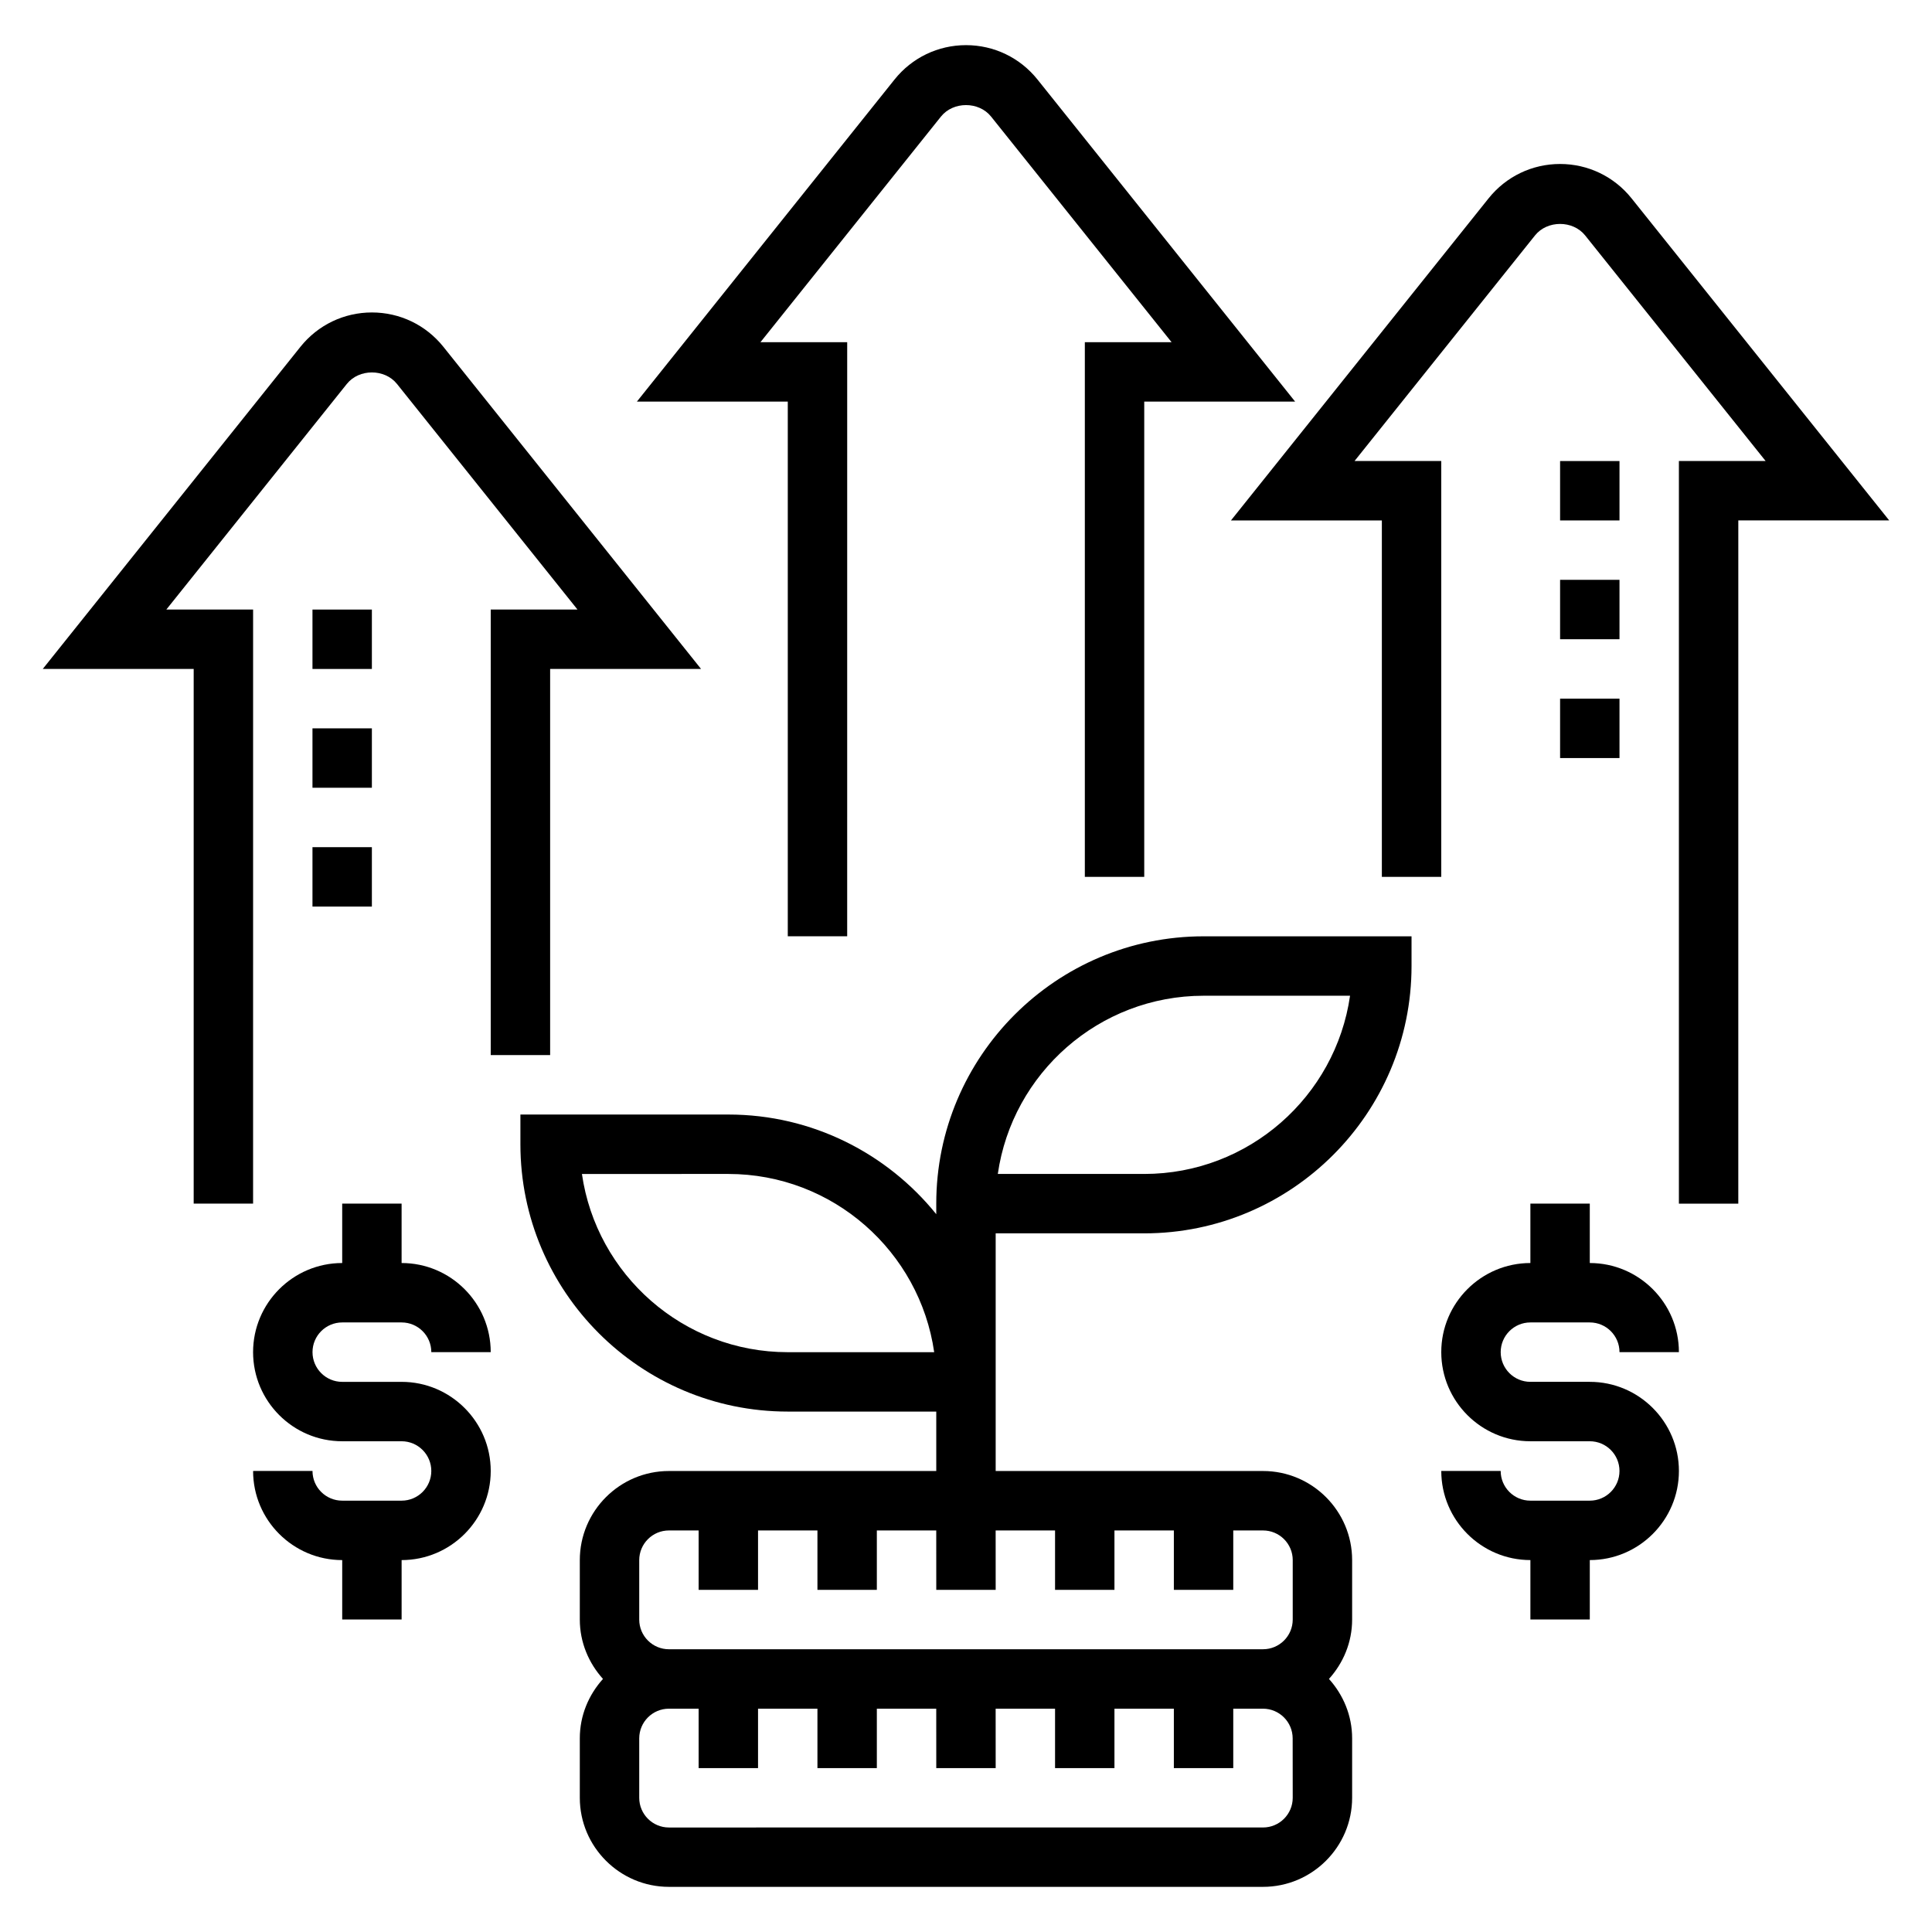
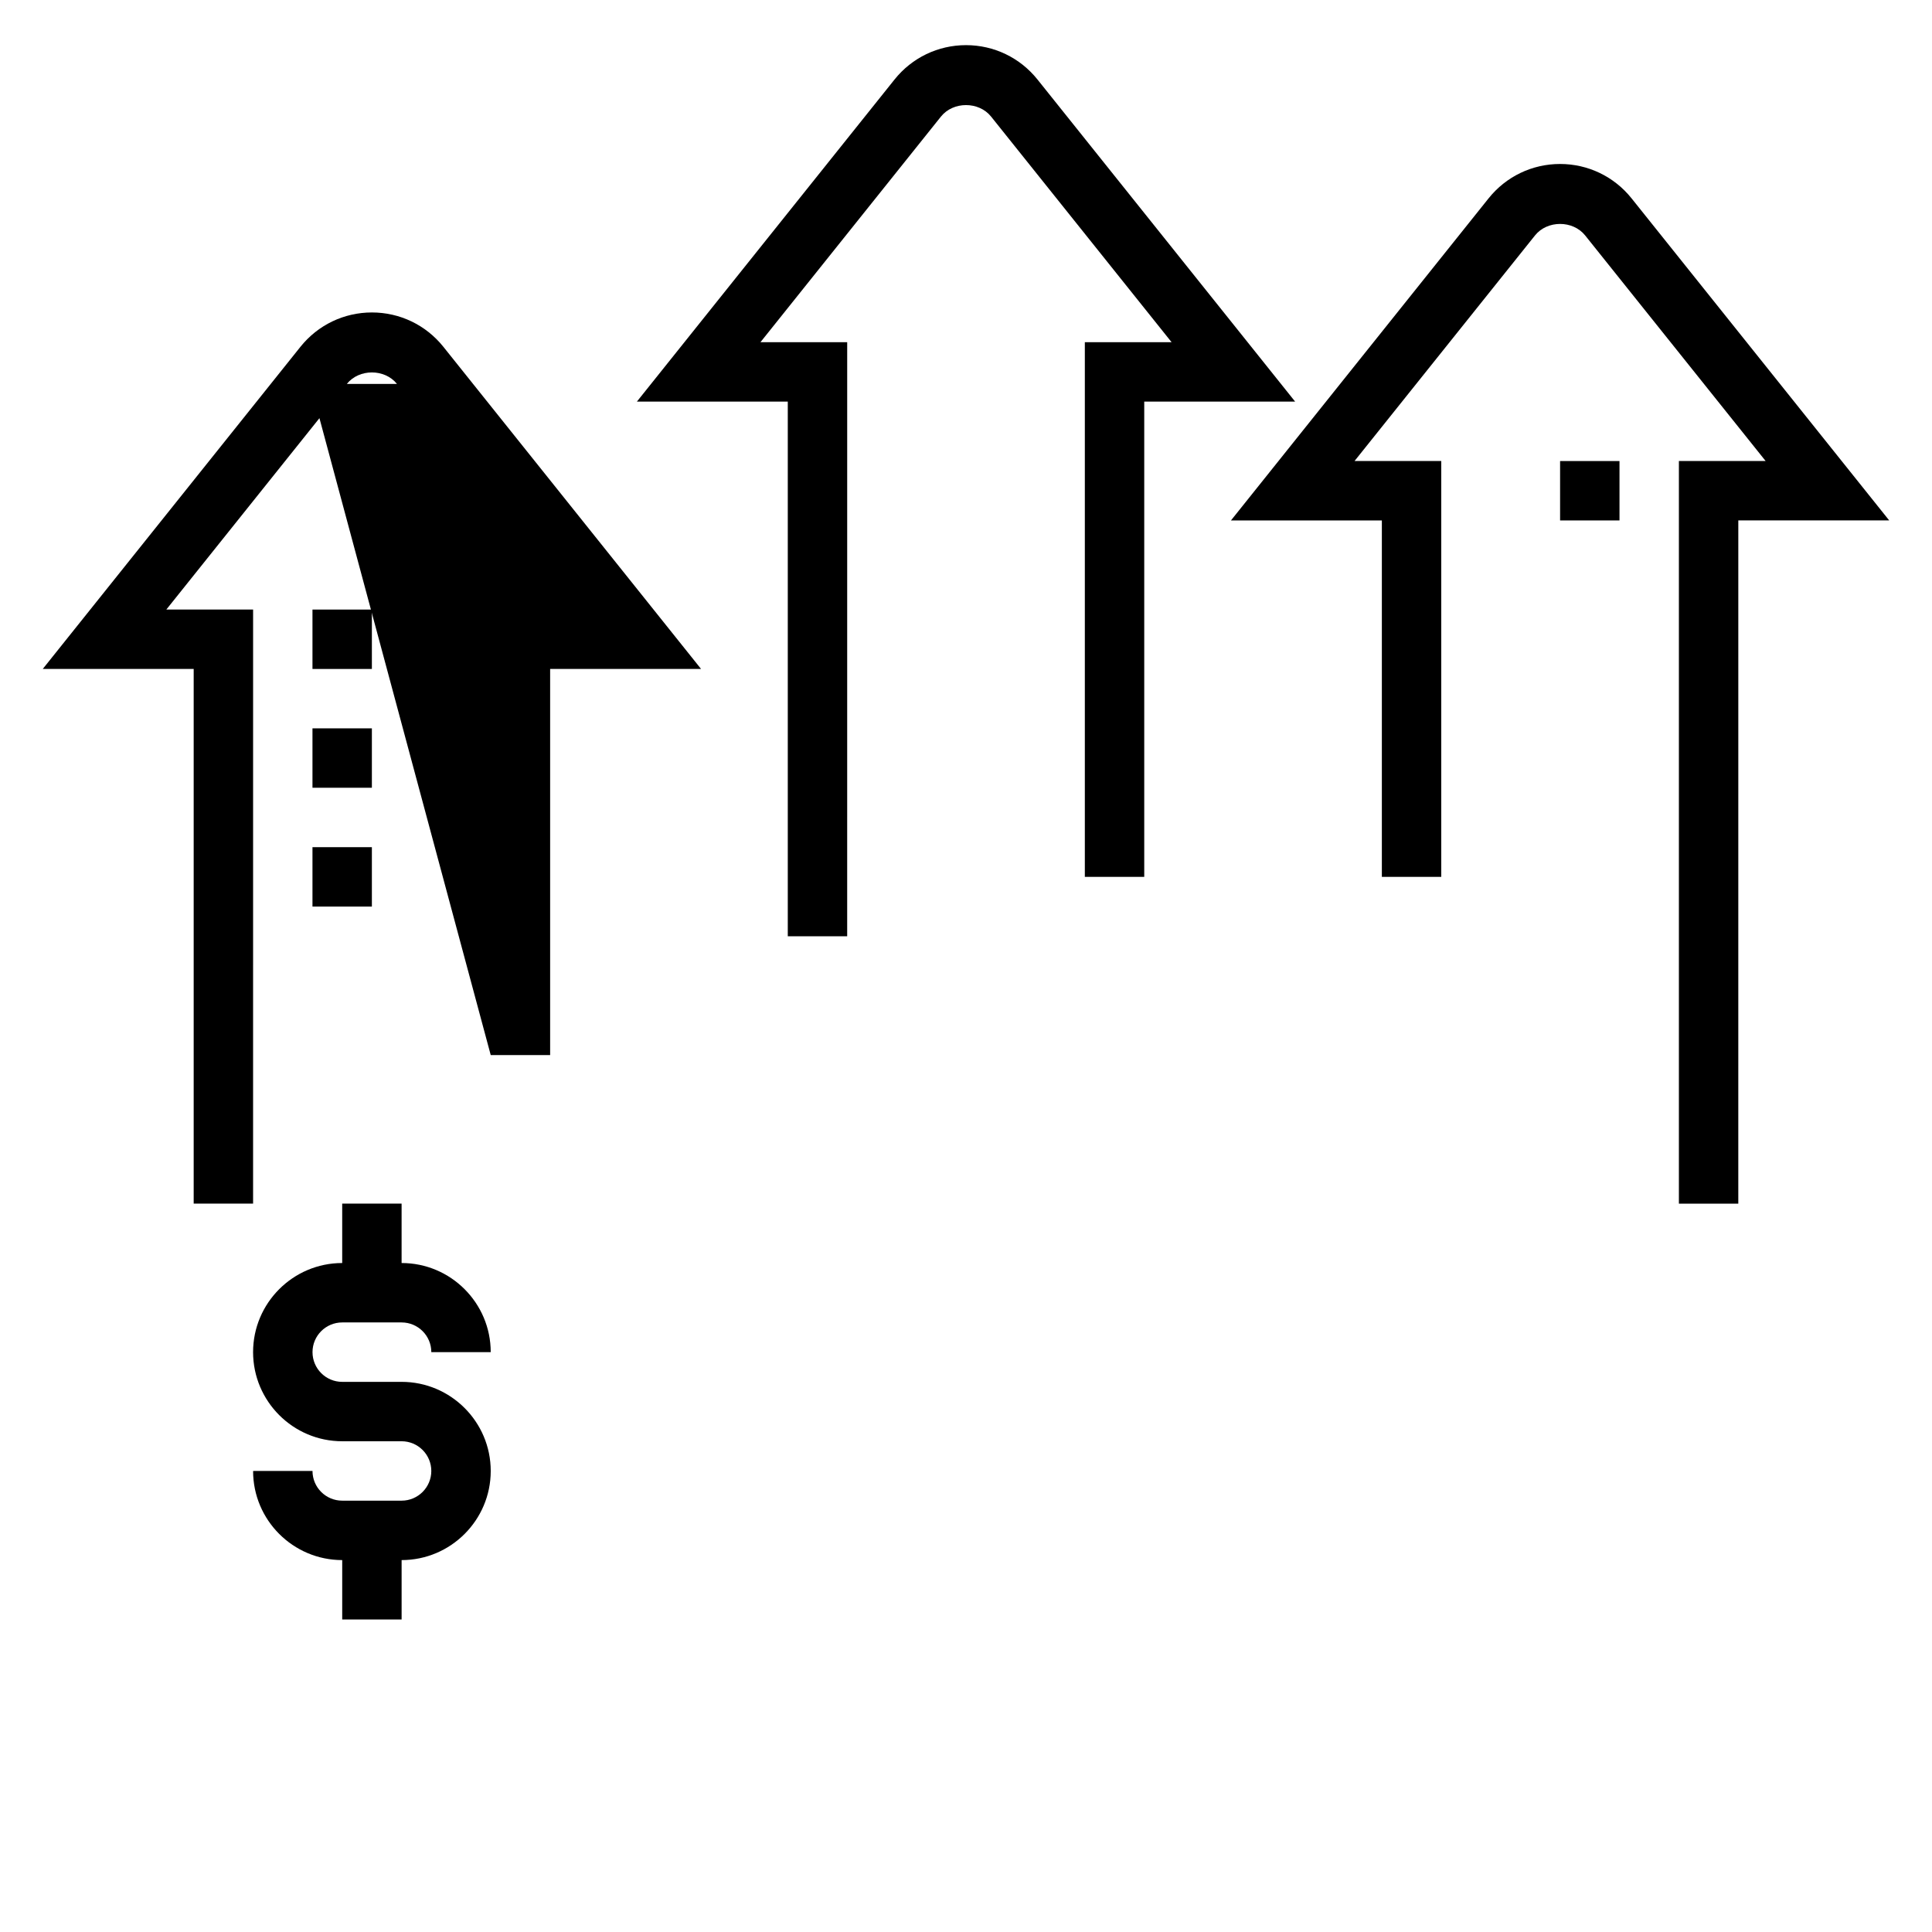
<svg xmlns="http://www.w3.org/2000/svg" fill="#000000" width="800px" height="800px" version="1.1" viewBox="144 144 512 512">
  <g>
-     <path d="m392.12 462.98v2.793c-12.996-16.082-32.855-26.41-55.102-26.41h-55.105v7.871c0 39.07 31.781 70.848 70.848 70.848h39.359v15.75h-70.848c-13.02 0-23.617 10.598-23.617 23.617v15.742c0 6.07 2.371 11.555 6.141 15.742-3.777 4.188-6.141 9.676-6.141 15.742v15.742c0 13.02 10.598 23.617 23.617 23.617h157.44c13.02 0 23.617-10.598 23.617-23.617v-15.742c0-6.07-2.371-11.555-6.141-15.742 3.777-4.188 6.141-9.676 6.141-15.742v-15.742c0-13.02-10.598-23.617-23.617-23.617h-70.848v-62.98h39.359c39.07 0 70.848-31.781 70.848-70.848v-7.871h-55.105c-39.066-0.004-70.848 31.777-70.848 70.848zm94.465 157.45c0 4.344-3.527 7.871-7.871 7.871l-157.44 0.004c-4.344 0-7.871-3.527-7.871-7.871v-15.742c0-4.344 3.527-7.871 7.871-7.871h7.871v15.742h15.742v-15.742h15.742v15.742h15.742v-15.742h15.742l0.008 15.742h15.742l-0.008-15.742h15.742v15.742h15.742v-15.742h15.742v15.742h15.742v-15.742h7.871c4.344 0 7.871 3.527 7.871 7.871zm0-62.977v15.742c0 4.344-3.527 7.871-7.871 7.871l-157.44 0.004c-4.344 0-7.871-3.527-7.871-7.871v-15.742c0-4.344 3.527-7.871 7.871-7.871h7.871v15.742h15.742v-15.742h15.742v15.742h15.742v-15.742h15.742l0.008 15.742h15.742l-0.008-15.742h15.742v15.742h15.742v-15.742h15.742v15.742h15.742v-15.742h7.871c4.363-0.004 7.891 3.523 7.891 7.867zm-133.82-55.109c-27.719 0-50.711-20.562-54.547-47.23l38.805-0.004c27.719 0 50.711 20.562 54.547 47.23zm94.465-47.234h-38.801c3.824-26.672 26.828-47.23 54.547-47.23h38.801c-3.836 26.668-26.828 47.23-54.547 47.23z" />
    <path d="m352.77 392.12h15.742l0.004-157.44h-22.984l47.824-59.781c3.258-4.07 10.043-4.062 13.289-0.008l47.832 59.789h-22.984v141.7h15.742v-125.95h39.988l-68.289-85.371c-4.629-5.777-11.531-9.094-18.93-9.094s-14.305 3.312-18.941 9.102l-68.281 85.363h39.988z" />
-     <path d="m274.05 423.61h15.742v-102.34h39.988l-68.289-85.371c-4.625-5.777-11.531-9.094-18.93-9.094-7.398 0-14.305 3.312-18.941 9.102l-68.281 85.363h39.988v141.7h15.742l0.004-157.44h-22.988l47.824-59.781c3.258-4.07 10.043-4.062 13.289-0.008l47.836 59.789h-22.984z" />
+     <path d="m274.05 423.61h15.742v-102.34h39.988l-68.289-85.371c-4.625-5.777-11.531-9.094-18.93-9.094-7.398 0-14.305 3.312-18.941 9.102l-68.281 85.363h39.988v141.7h15.742l0.004-157.44h-22.988l47.824-59.781c3.258-4.07 10.043-4.062 13.289-0.008h-22.984z" />
    <path d="m576.37 196.55c-4.629-5.777-11.531-9.094-18.934-9.094-7.398 0-14.305 3.312-18.941 9.102l-68.277 85.363h39.988v94.465h15.742v-110.21h-22.984l47.824-59.781c3.258-4.07 10.043-4.062 13.289-0.008l47.836 59.789h-22.988v196.8h15.742l0.004-181.06h39.988z" />
    <path d="m234.69 494.46h15.742c4.344 0 7.871 3.527 7.871 7.871h15.742c0-13.02-10.598-23.617-23.617-23.617v-15.742h-15.742v15.742c-13.02 0-23.617 10.598-23.617 23.617s10.598 23.617 23.617 23.617h15.742c4.344 0 7.871 3.527 7.871 7.871s-3.527 7.871-7.871 7.871h-15.742c-4.344 0-7.871-3.527-7.871-7.871l-15.742 0.004c0 13.02 10.598 23.617 23.617 23.617v15.742h15.742v-15.742c13.02 0 23.617-10.598 23.617-23.617s-10.598-23.617-23.617-23.617h-15.742c-4.344 0-7.871-3.527-7.871-7.871-0.004-4.348 3.523-7.875 7.871-7.875z" />
-     <path d="m549.57 494.46h15.742c4.344 0 7.871 3.527 7.871 7.871h15.742c0-13.02-10.598-23.617-23.617-23.617v-15.742h-15.742v15.742c-13.02 0-23.617 10.598-23.617 23.617s10.598 23.617 23.617 23.617h15.742c4.344 0 7.871 3.527 7.871 7.871s-3.527 7.871-7.871 7.871h-15.742c-4.344 0-7.871-3.527-7.871-7.871h-15.742c0 13.02 10.598 23.617 23.617 23.617v15.742h15.742v-15.742c13.02 0 23.617-10.598 23.617-23.617 0-13.02-10.598-23.617-23.617-23.617h-15.742c-4.344 0-7.871-3.527-7.871-7.871s3.527-7.871 7.871-7.871z" />
-     <path d="m557.44 329.15h15.742v15.742h-15.742z" />
    <path d="m557.44 266.18h15.742v15.742h-15.742z" />
-     <path d="m557.44 297.66h15.742v15.742h-15.742z" />
    <path d="m226.81 337.02h15.742v15.742h-15.742z" />
    <path d="m226.81 368.51h15.742v15.742h-15.742z" />
    <path d="m226.81 305.54h15.742v15.742h-15.742z" />
  </g>
</svg>